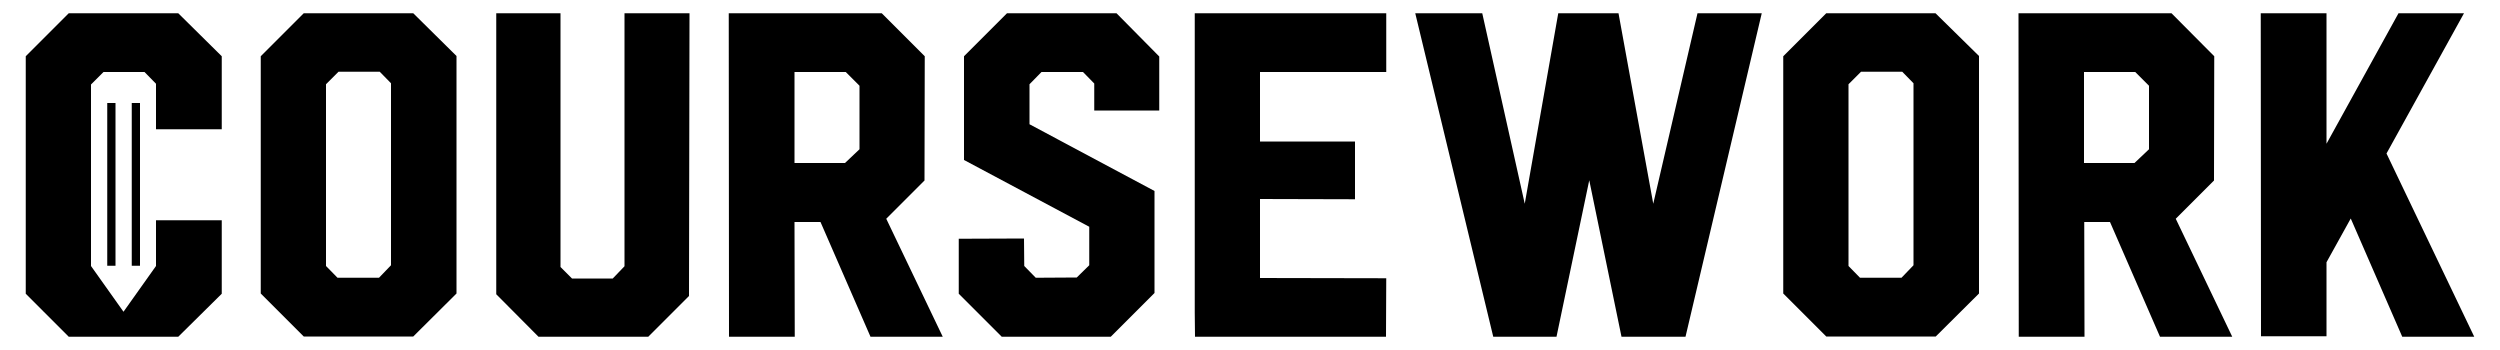
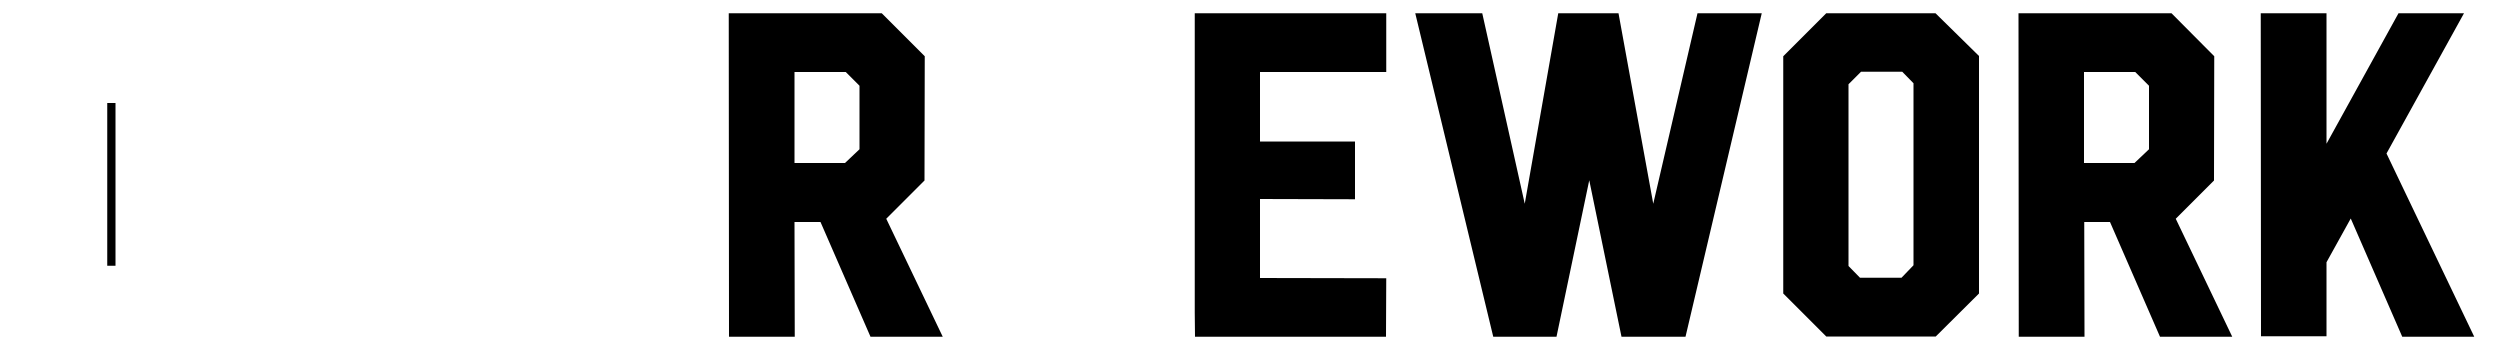
<svg xmlns="http://www.w3.org/2000/svg" xml:space="preserve" style="enable-background:new 0 0 1000 140;" viewBox="0 0 1000 140" y="0px" x="0px" id="Layer_1" version="1.1">
  <g>
-     <path d="M121.5,5.3l-17.2,17.2v94.9l17.2,17.2h43.8l17.3-17.2v-95L165.3,5.3H121.5z M156.4,106.1l-4.8,5h-16.6l-4.6-4.7V33.7l5-5   h16.5l4.5,4.6V106.1z" />
    <path d="M730.5,5.3l-17.2,17.2v94.9l17.2,17.2h43.8l17.3-17.2v-95L774.2,5.3H730.5z M765.4,106.1l-4.8,5H744l-4.6-4.7V33.7l5-5   h16.5l4.5,4.6V106.1z" />
-     <polygon points="249.8,106.5 245.1,111.4 228.8,111.4 224.2,106.8 224.2,5.3 198.5,5.3 198.5,117.7 215.4,134.7 259.3,134.7    275.6,118.4 275.8,5.3 249.8,5.3" />
    <path d="M369.8,72.2l0.1-49.7L352.7,5.3h-61.2l0.1,129.4h26.3l-0.1-45.9h10.4l20,45.9h28.9l-22.6-47.2L369.8,72.2z M343.8,59.7   l-5.8,5.5h-20.2V28.8h20.5l5.5,5.5V59.7z" />
-     <polygon points="402.8,5.3 385.6,22.5 385.6,64 435.7,90.7 435.7,106.1 430.7,111 414.3,111.1 409.7,106.4 409.6,95.4 383.5,95.5    383.5,117.5 400.7,134.7 444.3,134.7 461.8,117.2 461.8,76.4 411.8,49.7 411.8,33.7 416.6,28.8 433.2,28.8 437.7,33.4 437.7,44.2    463.7,44.2 463.7,22.6 446.6,5.3" />
    <polygon points="477.9,125.1 478,134.7 554.4,134.7 554.5,111.3 504,111.2 504,79.6 542,79.7 542,56.6 504,56.6 504,28.8    554.5,28.8 554.5,5.3 477.9,5.3" />
    <polygon points="661.3,81.5 647.4,5.3 623.3,5.3 609.9,81.5 592.9,5.3 566.1,5.3 597.3,134.7 622.6,134.7 635.7,72.1 648.6,134.7    674.2,134.7 704.7,5.3 679,5.3" />
    <path d="M885.6,72.2l0.1-49.7L868.6,5.3h-61.2l0.1,129.4h26.3l-0.1-45.9H844l20,45.9h28.9l-22.6-47.2L885.6,72.2z M859.6,59.7   l-5.8,5.5h-20.2V28.8h20.5l5.5,5.5V59.7z" />
    <polygon points="954.6,61.4 985.6,5.3 959.4,5.3 930.6,57.5 930.6,28.7 930.6,5.3 904.3,5.3 904.4,134.5 930.6,134.5 930.6,104.9    940.3,87.4 960.9,134.7 989.7,134.7" />
    <g>
-       <polygon points="88.7,51.7 88.7,22.5 71.3,5.3 27.5,5.3 10.3,22.5 10.3,117.5 27.5,134.7 71.3,134.7 88.7,117.5 88.7,88.1     62.4,88.1 62.4,106.4 49.4,124.7 36.4,106.4 36.4,33.8 41.4,28.8 57.8,28.8 62.4,33.5 62.4,51.7" />
      <g>
        <rect height="65.1" width="3.3" y="41.2" x="42.9" />
-         <rect height="65.1" width="3.3" y="41.2" x="52.7" />
      </g>
    </g>
  </g>
</svg>